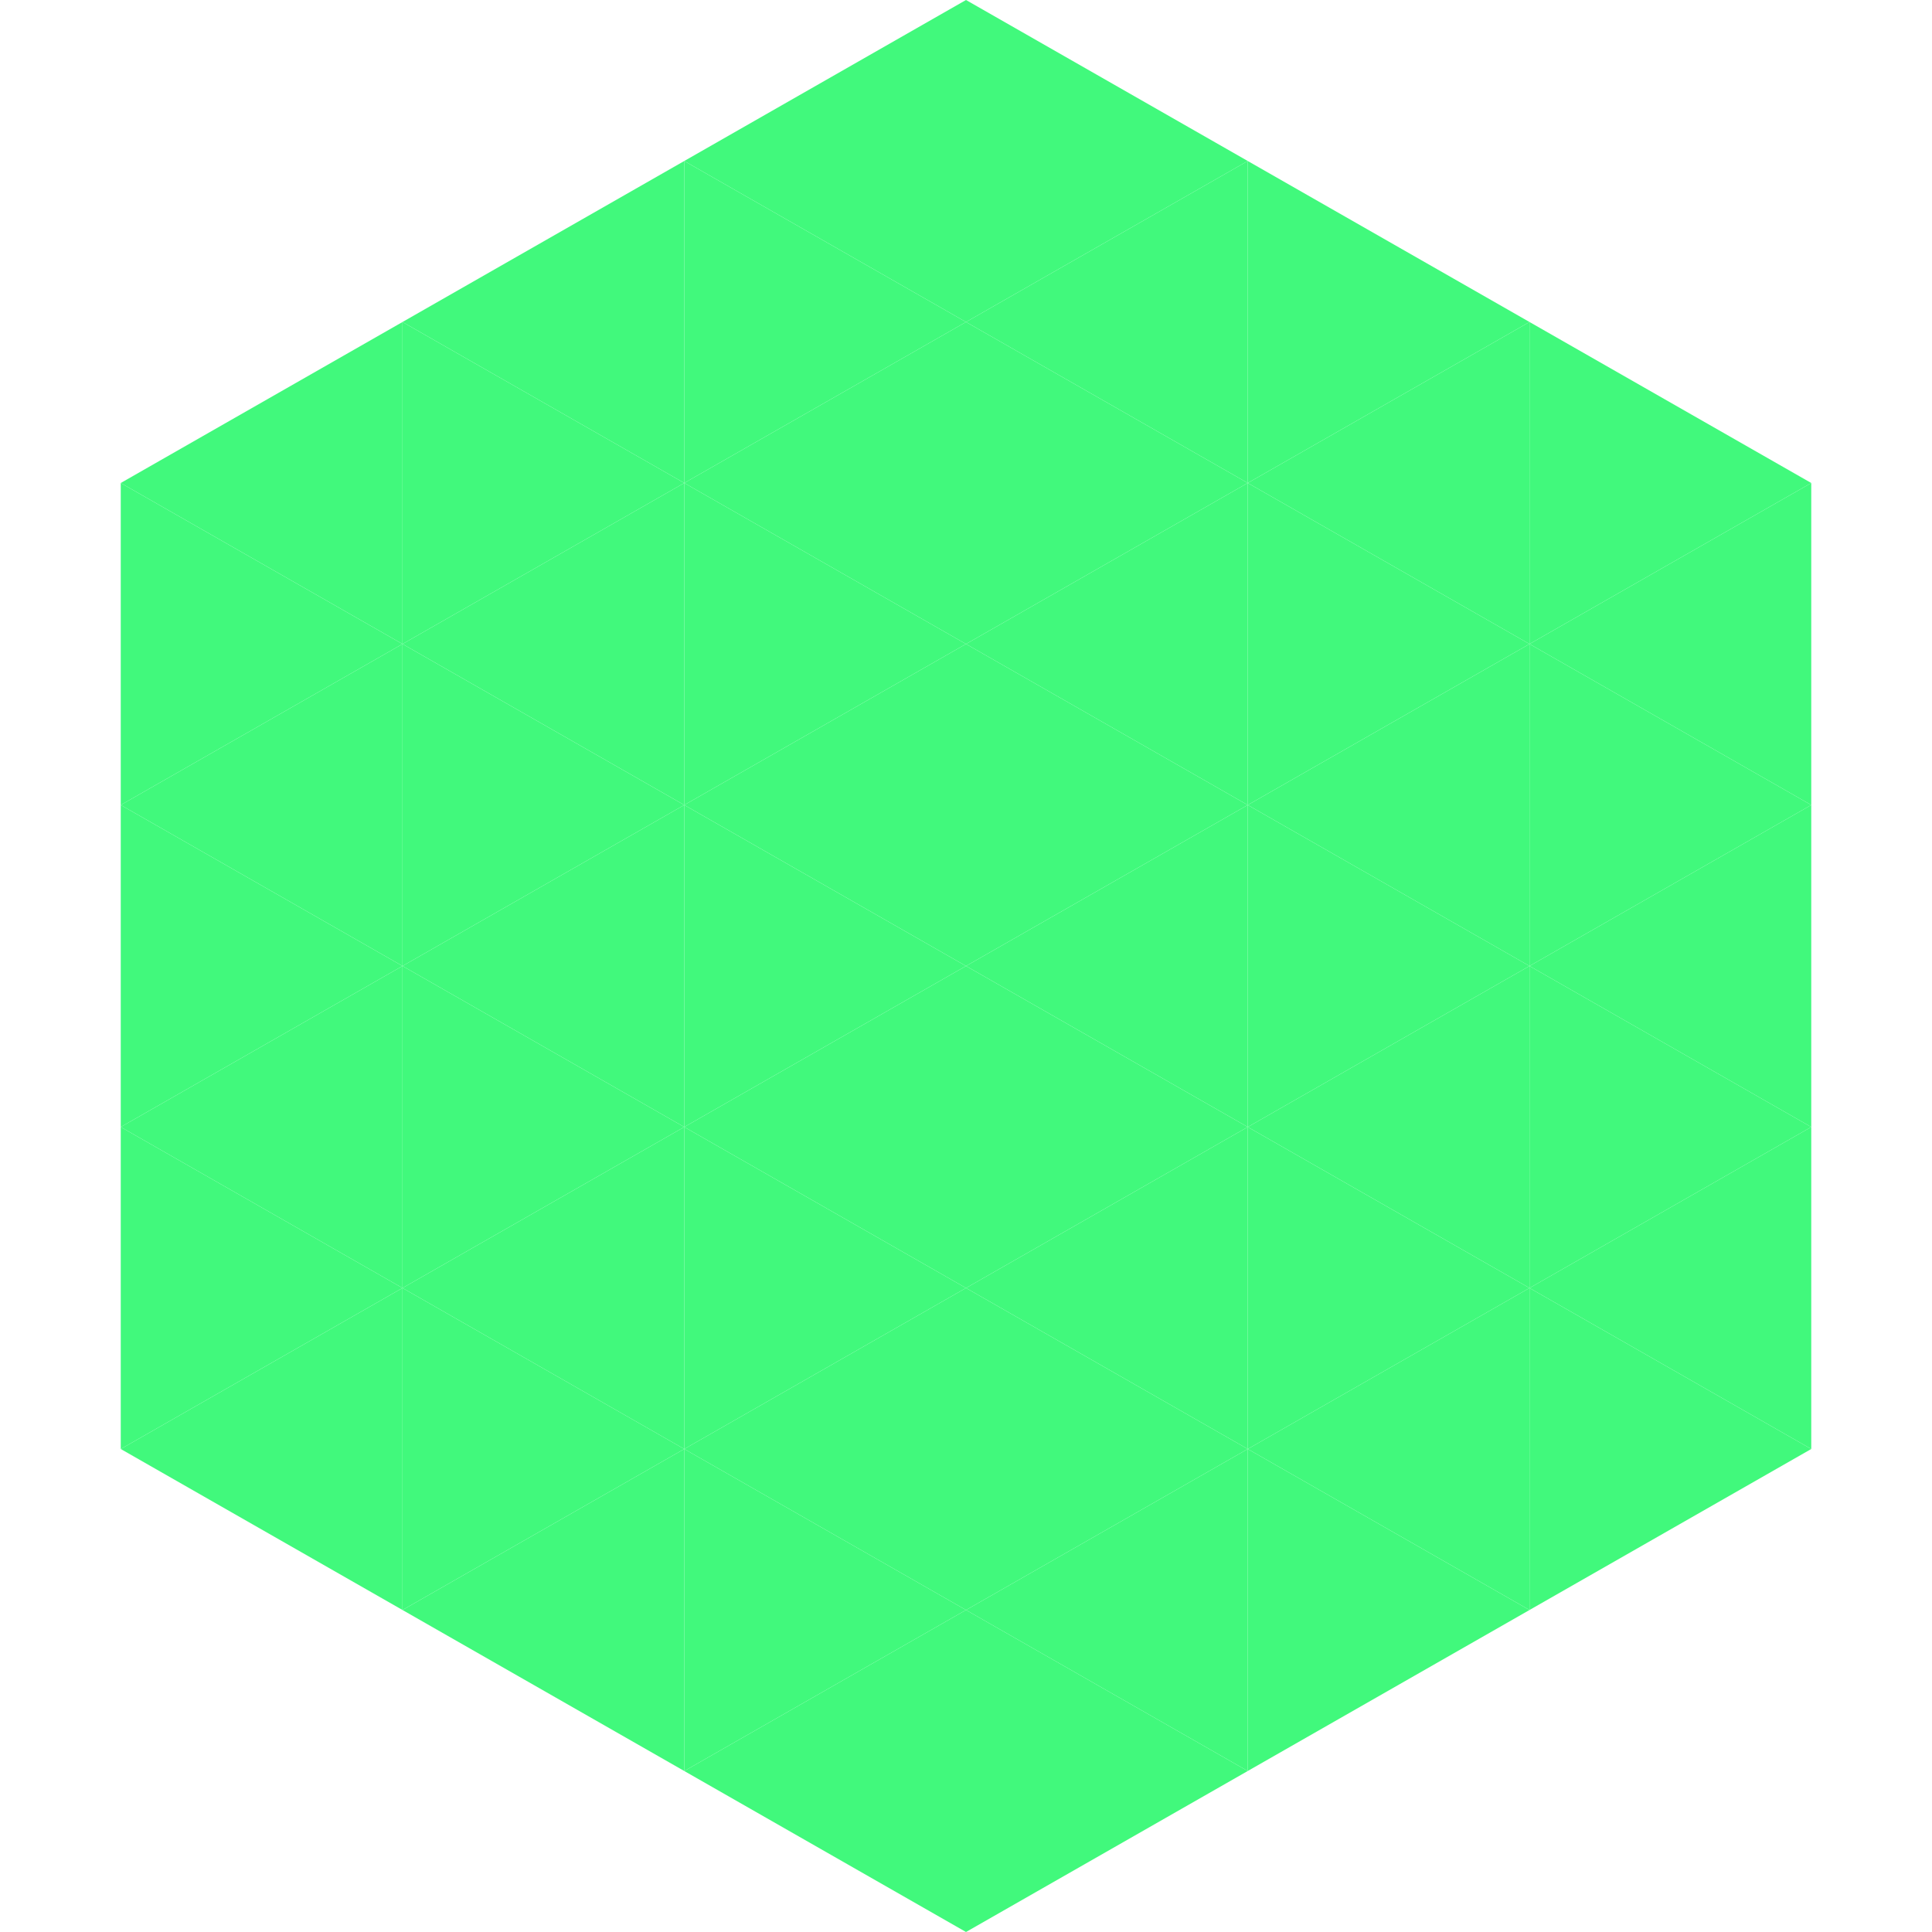
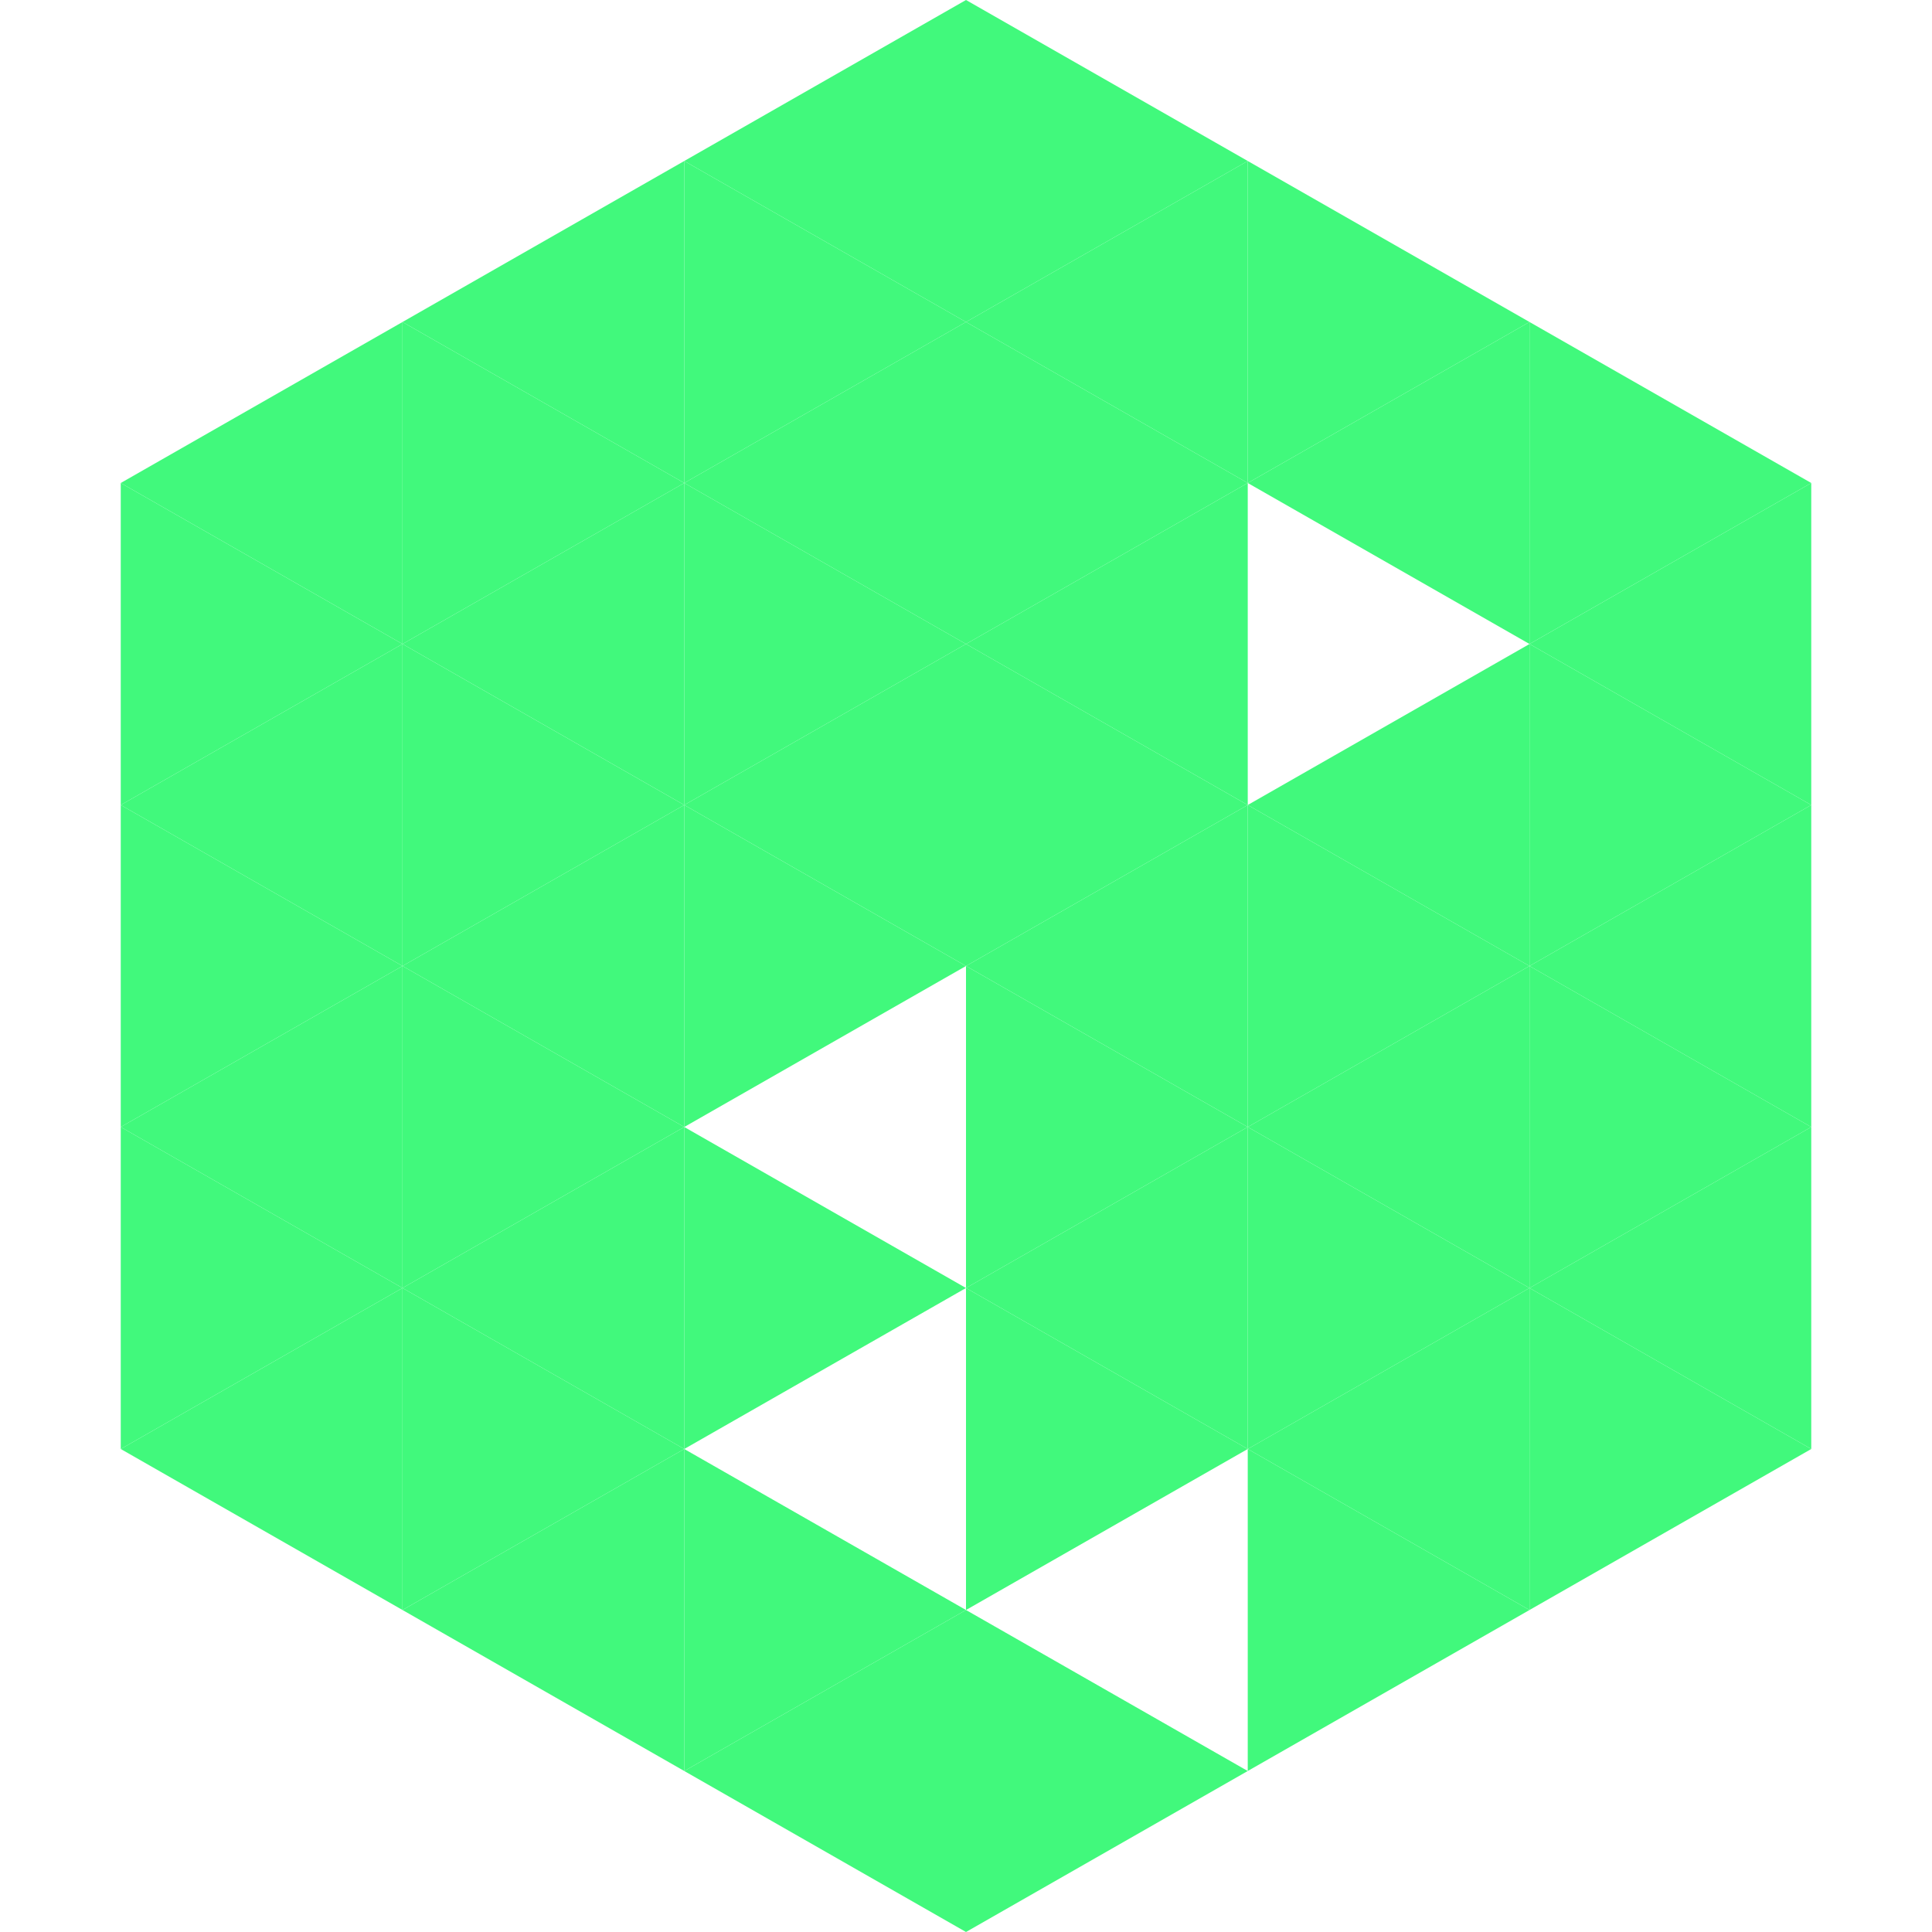
<svg xmlns="http://www.w3.org/2000/svg" width="240" height="240">
  <polygon points="50,40 15,60 50,80" style="fill:rgb(65,249,124)" />
  <polygon points="190,40 225,60 190,80" style="fill:rgb(65,249,124)" />
  <polygon points="15,60 50,80 15,100" style="fill:rgb(65,249,124)" />
  <polygon points="225,60 190,80 225,100" style="fill:rgb(65,249,124)" />
  <polygon points="50,80 15,100 50,120" style="fill:rgb(65,249,124)" />
  <polygon points="190,80 225,100 190,120" style="fill:rgb(65,249,124)" />
  <polygon points="15,100 50,120 15,140" style="fill:rgb(65,249,124)" />
  <polygon points="225,100 190,120 225,140" style="fill:rgb(65,249,124)" />
  <polygon points="50,120 15,140 50,160" style="fill:rgb(65,249,124)" />
  <polygon points="190,120 225,140 190,160" style="fill:rgb(65,249,124)" />
  <polygon points="15,140 50,160 15,180" style="fill:rgb(65,249,124)" />
  <polygon points="225,140 190,160 225,180" style="fill:rgb(65,249,124)" />
  <polygon points="50,160 15,180 50,200" style="fill:rgb(65,249,124)" />
  <polygon points="190,160 225,180 190,200" style="fill:rgb(65,249,124)" />
  <polygon points="15,180 50,200 15,220" style="fill:rgb(255,255,255); fill-opacity:0" />
  <polygon points="225,180 190,200 225,220" style="fill:rgb(255,255,255); fill-opacity:0" />
-   <polygon points="50,0 85,20 50,40" style="fill:rgb(255,255,255); fill-opacity:0" />
  <polygon points="190,0 155,20 190,40" style="fill:rgb(255,255,255); fill-opacity:0" />
  <polygon points="85,20 50,40 85,60" style="fill:rgb(65,249,124)" />
  <polygon points="155,20 190,40 155,60" style="fill:rgb(65,249,124)" />
  <polygon points="50,40 85,60 50,80" style="fill:rgb(65,249,124)" />
  <polygon points="190,40 155,60 190,80" style="fill:rgb(65,249,124)" />
  <polygon points="85,60 50,80 85,100" style="fill:rgb(65,249,124)" />
-   <polygon points="155,60 190,80 155,100" style="fill:rgb(65,249,124)" />
  <polygon points="50,80 85,100 50,120" style="fill:rgb(65,249,124)" />
  <polygon points="190,80 155,100 190,120" style="fill:rgb(65,249,124)" />
  <polygon points="85,100 50,120 85,140" style="fill:rgb(65,249,124)" />
  <polygon points="155,100 190,120 155,140" style="fill:rgb(65,249,124)" />
  <polygon points="50,120 85,140 50,160" style="fill:rgb(65,249,124)" />
  <polygon points="190,120 155,140 190,160" style="fill:rgb(65,249,124)" />
  <polygon points="85,140 50,160 85,180" style="fill:rgb(65,249,124)" />
  <polygon points="155,140 190,160 155,180" style="fill:rgb(65,249,124)" />
  <polygon points="50,160 85,180 50,200" style="fill:rgb(65,249,124)" />
  <polygon points="190,160 155,180 190,200" style="fill:rgb(65,249,124)" />
  <polygon points="85,180 50,200 85,220" style="fill:rgb(65,249,124)" />
  <polygon points="155,180 190,200 155,220" style="fill:rgb(65,249,124)" />
  <polygon points="120,0 85,20 120,40" style="fill:rgb(65,249,124)" />
  <polygon points="120,0 155,20 120,40" style="fill:rgb(65,249,124)" />
  <polygon points="85,20 120,40 85,60" style="fill:rgb(65,249,124)" />
  <polygon points="155,20 120,40 155,60" style="fill:rgb(65,249,124)" />
  <polygon points="120,40 85,60 120,80" style="fill:rgb(65,249,124)" />
  <polygon points="120,40 155,60 120,80" style="fill:rgb(65,249,124)" />
  <polygon points="85,60 120,80 85,100" style="fill:rgb(65,249,124)" />
  <polygon points="155,60 120,80 155,100" style="fill:rgb(65,249,124)" />
  <polygon points="120,80 85,100 120,120" style="fill:rgb(65,249,124)" />
  <polygon points="120,80 155,100 120,120" style="fill:rgb(65,249,124)" />
  <polygon points="85,100 120,120 85,140" style="fill:rgb(65,249,124)" />
  <polygon points="155,100 120,120 155,140" style="fill:rgb(65,249,124)" />
-   <polygon points="120,120 85,140 120,160" style="fill:rgb(65,249,124)" />
  <polygon points="120,120 155,140 120,160" style="fill:rgb(65,249,124)" />
  <polygon points="85,140 120,160 85,180" style="fill:rgb(65,249,124)" />
  <polygon points="155,140 120,160 155,180" style="fill:rgb(65,249,124)" />
-   <polygon points="120,160 85,180 120,200" style="fill:rgb(65,249,124)" />
  <polygon points="120,160 155,180 120,200" style="fill:rgb(65,249,124)" />
  <polygon points="85,180 120,200 85,220" style="fill:rgb(65,249,124)" />
-   <polygon points="155,180 120,200 155,220" style="fill:rgb(65,249,124)" />
  <polygon points="120,200 85,220 120,240" style="fill:rgb(65,249,124)" />
  <polygon points="120,200 155,220 120,240" style="fill:rgb(65,249,124)" />
  <polygon points="85,220 120,240 85,260" style="fill:rgb(255,255,255); fill-opacity:0" />
  <polygon points="155,220 120,240 155,260" style="fill:rgb(255,255,255); fill-opacity:0" />
</svg>